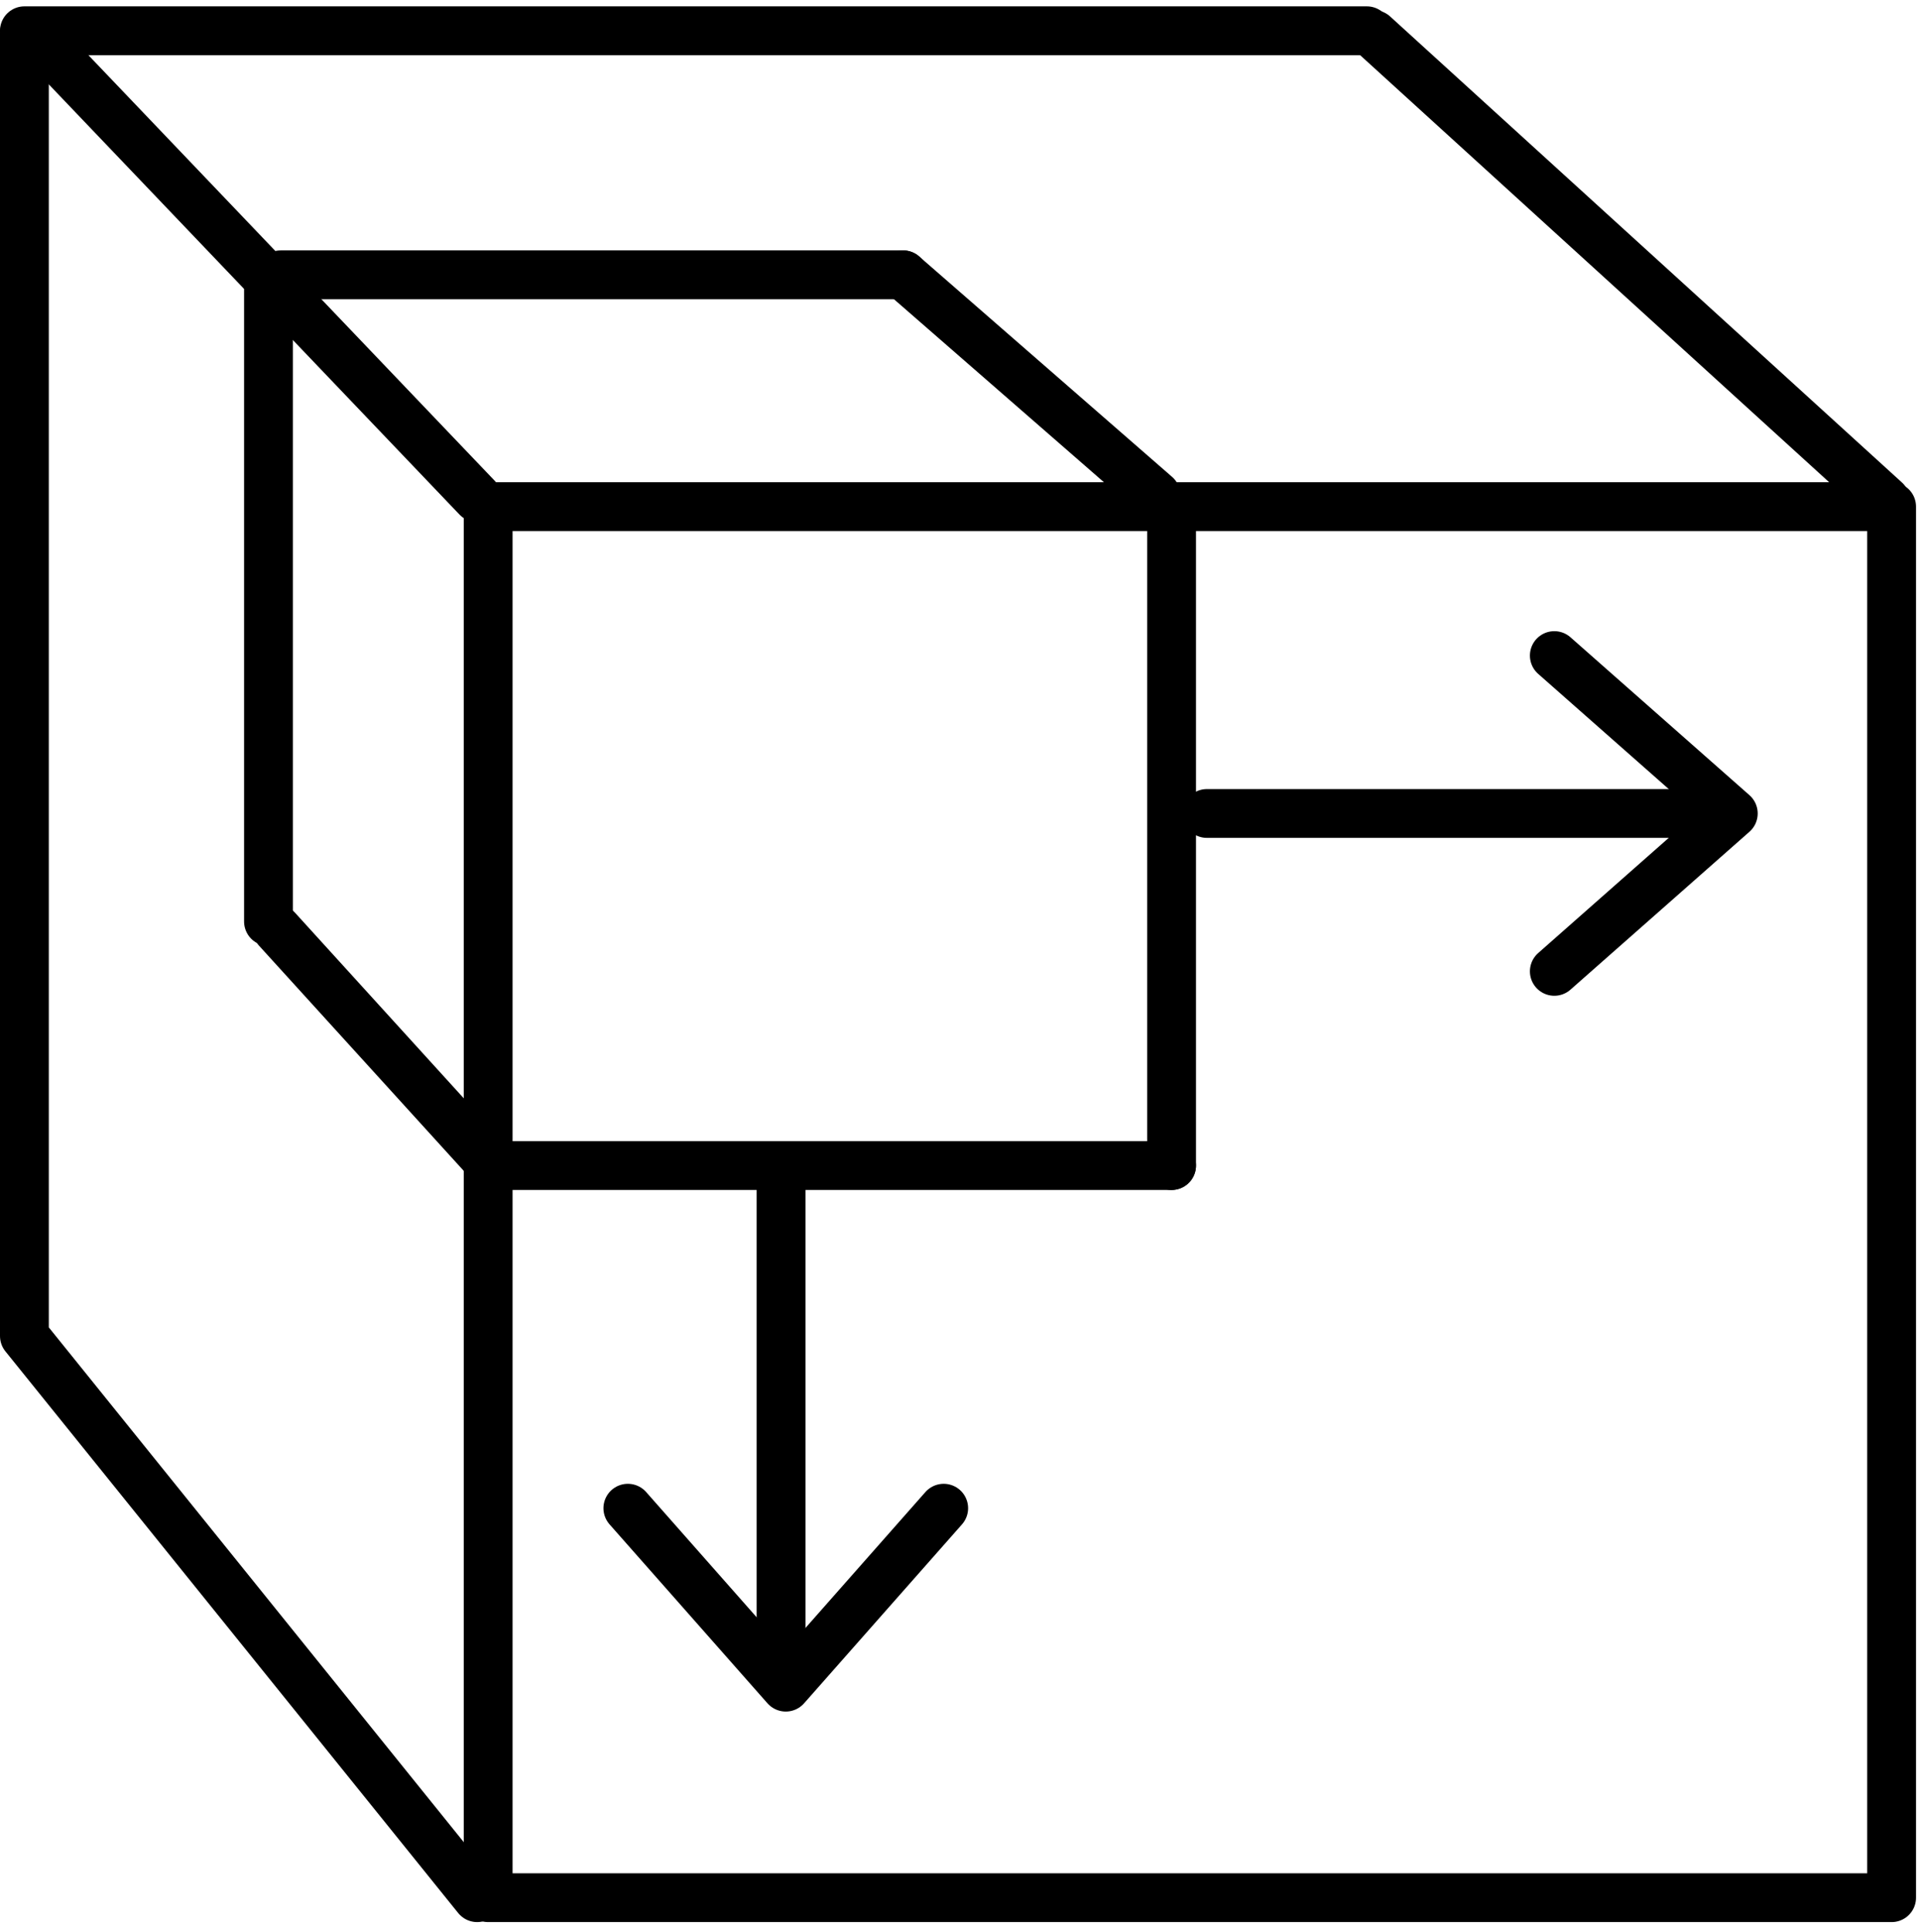
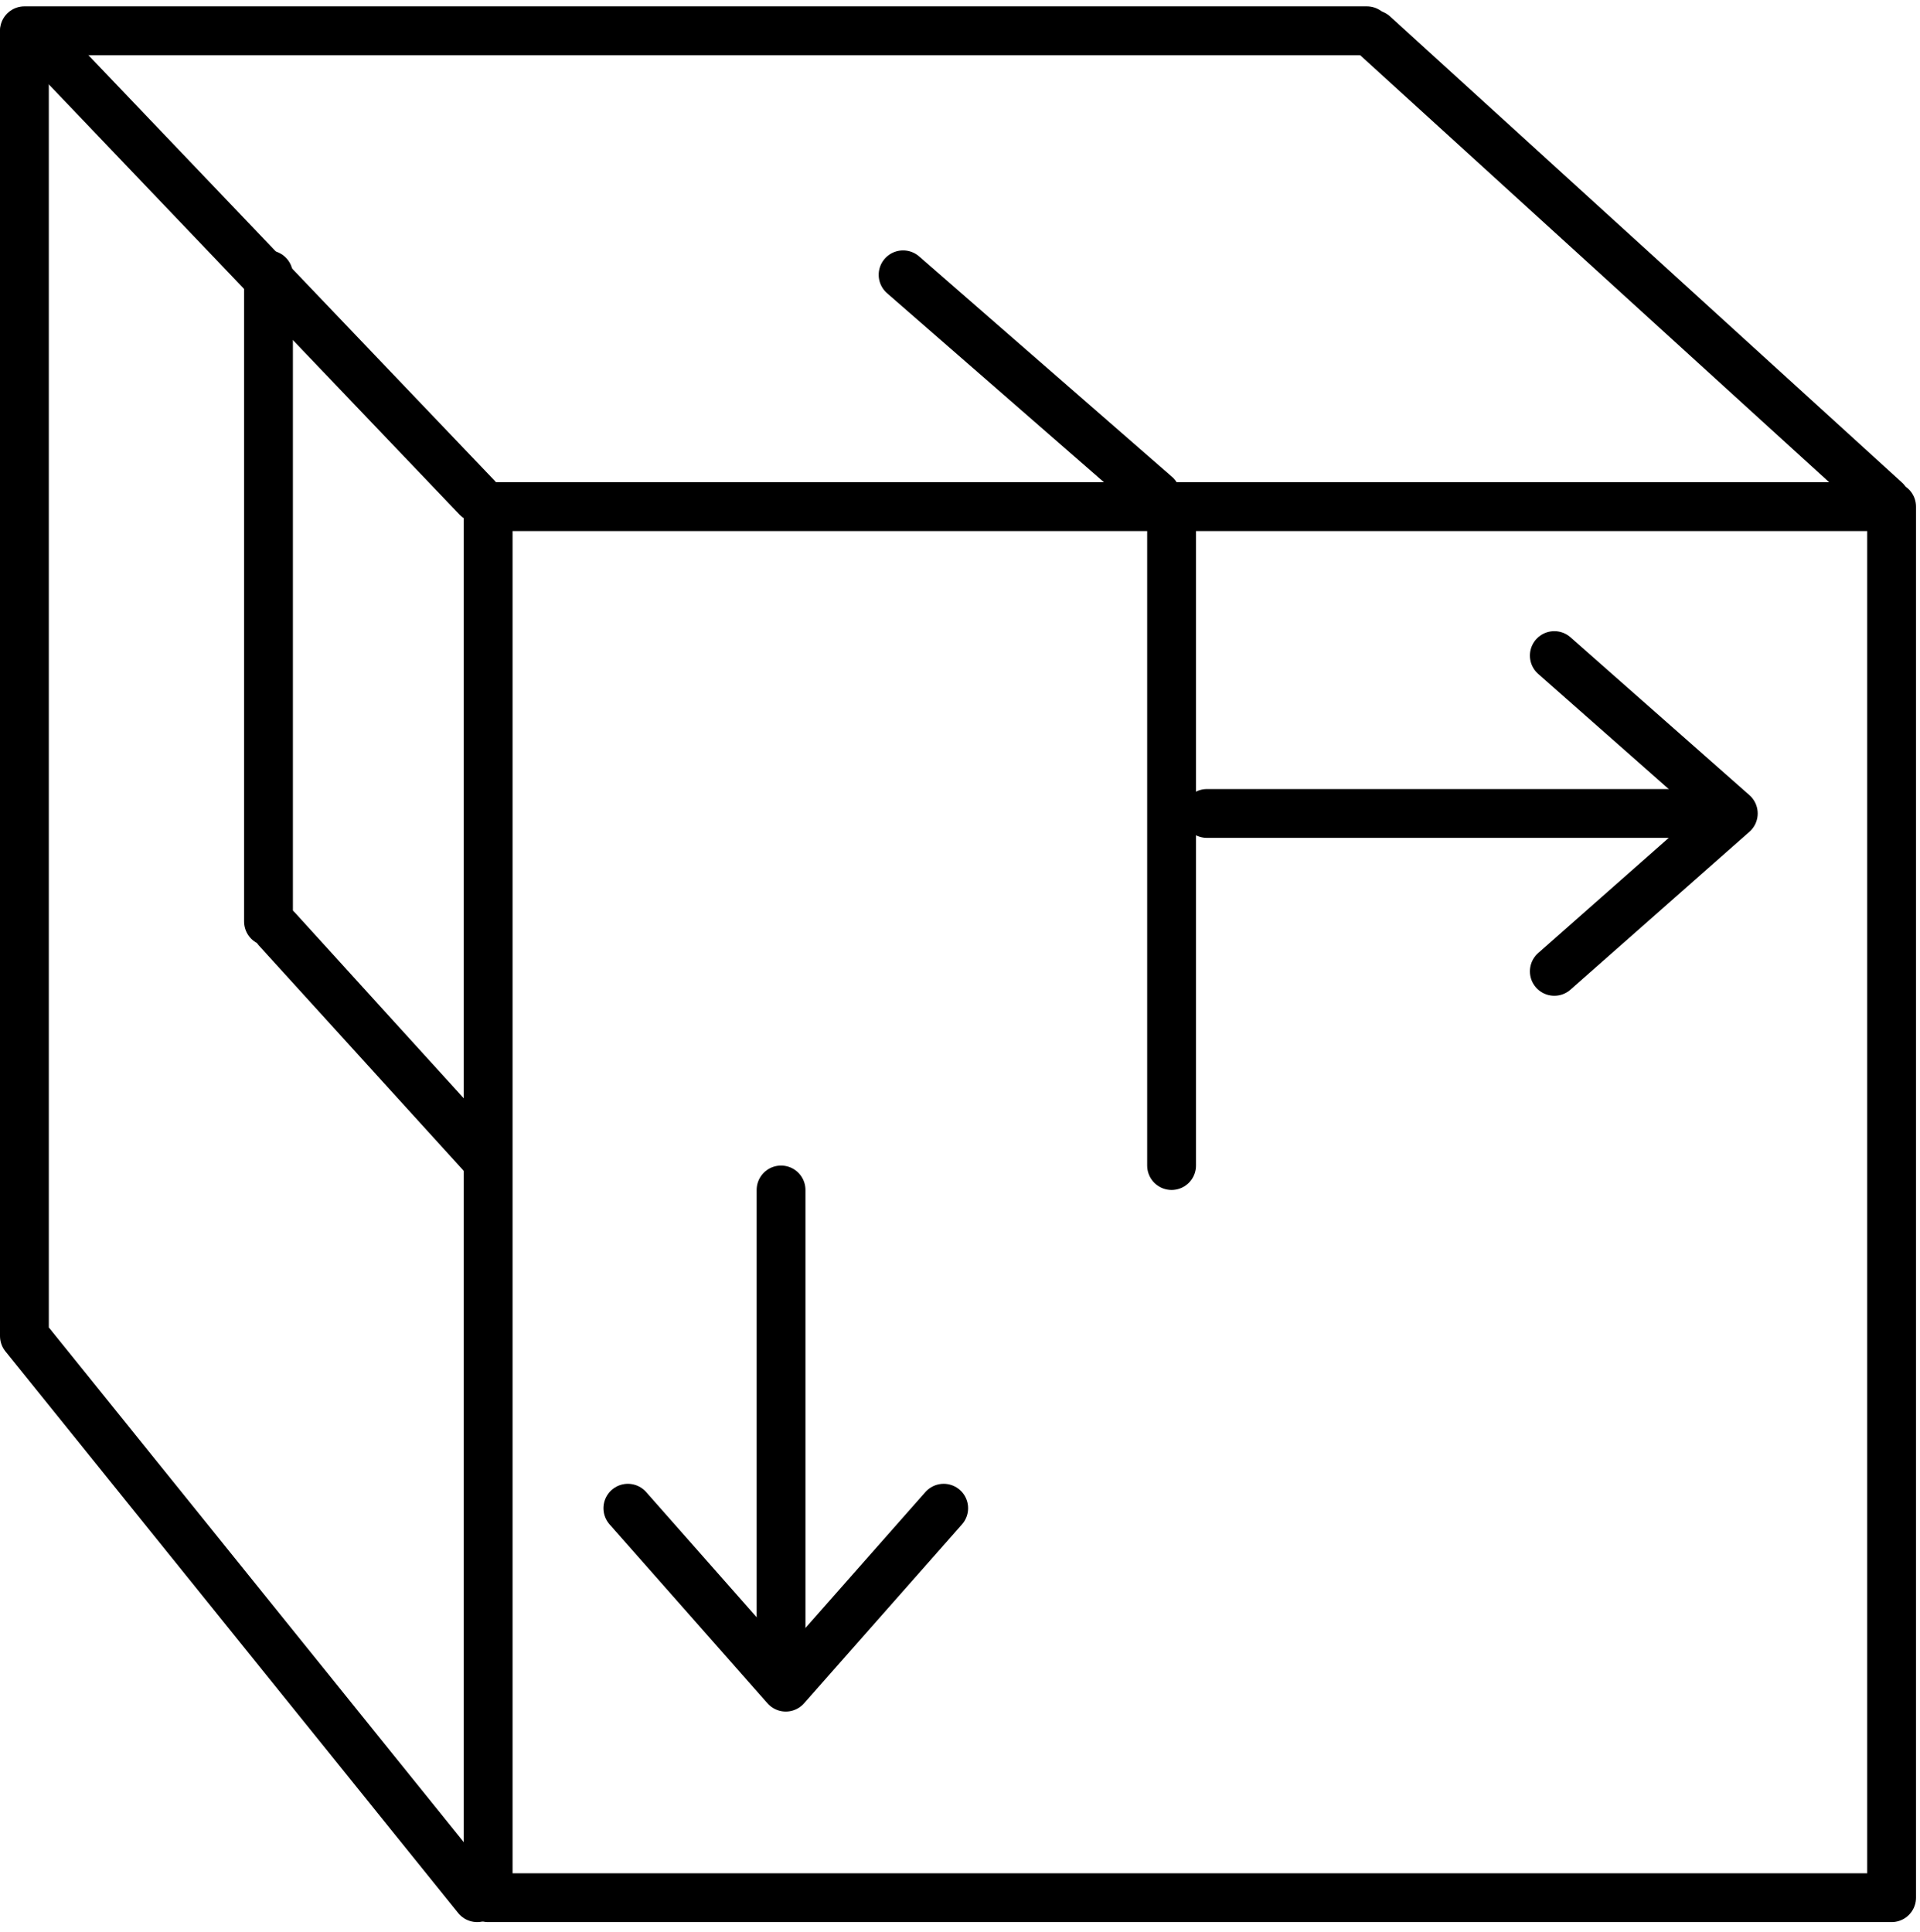
<svg xmlns="http://www.w3.org/2000/svg" width="157.326" height="158.333" viewBox="0 0 157.326 158.333">
  <g id="Проектирование_клуба_сопровождение_проекта_совместного_со_специалистами_" data-name="Проектирование клуба (сопровождение проекта совместного со специалистами)" transform="translate(2 2.521)">
    <rect id="Rectangle_22" data-name="Rectangle 22" width="115" height="114" transform="translate(38 39)" stroke-width="4" stroke="#000" stroke-linecap="round" stroke-linejoin="round" fill="none" />
    <line id="Line_71" data-name="Line 71" x1="41.941" y1="38.193" transform="translate(110.56 0.307)" fill="none" stroke="#000" stroke-linecap="round" stroke-width="4" />
    <line id="Line_72" data-name="Line 72" x1="36.232" y1="37.958" transform="translate(0.863 0.307)" fill="none" stroke="#000" stroke-linecap="round" stroke-width="4" />
    <path id="Path_32" data-name="Path 32" d="M49.1,162.83,12,116.8V10" transform="translate(-12 -9.83)" fill="none" stroke="#000" stroke-linecap="round" stroke-linejoin="round" stroke-width="4" />
    <line id="Line_73" data-name="Line 73" x2="110" fill="none" stroke="#000" stroke-linecap="round" stroke-width="4" />
-     <line id="Line_74" data-name="Line 74" x2="55" transform="translate(39 93)" fill="none" stroke="#000" stroke-linecap="round" stroke-width="4" />
-     <line id="Line_75" data-name="Line 75" x2="51" transform="translate(21 20)" fill="none" stroke="#000" stroke-linecap="round" stroke-width="4" />
    <line id="Line_76" data-name="Line 76" y1="54" transform="translate(94 39)" fill="none" stroke="#000" stroke-linecap="round" stroke-width="4" />
    <line id="Line_77" data-name="Line 77" y1="53" transform="translate(20 20)" fill="none" stroke="#000" stroke-linecap="round" stroke-width="4" />
    <path id="Path_33" data-name="Path 33" d="M22.5,50.5,39.753,69.479" transform="translate(-1.796 23.134)" fill="none" stroke="#000" stroke-linecap="round" stroke-width="4" />
    <path id="Path_34" data-name="Path 34" d="M0,0,21.644,16.958" transform="translate(72 20) rotate(3)" fill="none" stroke="#000" stroke-linecap="round" stroke-width="4" />
    <path id="Path_35" data-name="Path 35" d="M39.5,79.5,52.44,94.165,65.38,79.5" transform="translate(9.947 41.581)" fill="none" stroke="#000" stroke-linecap="round" stroke-linejoin="round" stroke-width="4" />
    <line id="Line_78" data-name="Line 78" y1="39" transform="translate(62 95)" fill="none" stroke="#000" stroke-linecap="round" stroke-width="4" />
    <path id="Path_36" data-name="Path 36" d="M81.5,63.88,96.165,50.94,81.5,38" transform="translate(43.862 13.205)" fill="none" stroke="#000" stroke-linecap="round" stroke-linejoin="round" stroke-width="4" />
    <line id="Line_79" data-name="Line 79" x1="39.683" transform="translate(96.894 64.145)" fill="none" stroke="#000" stroke-linecap="round" stroke-width="4" />
  </g>
</svg>